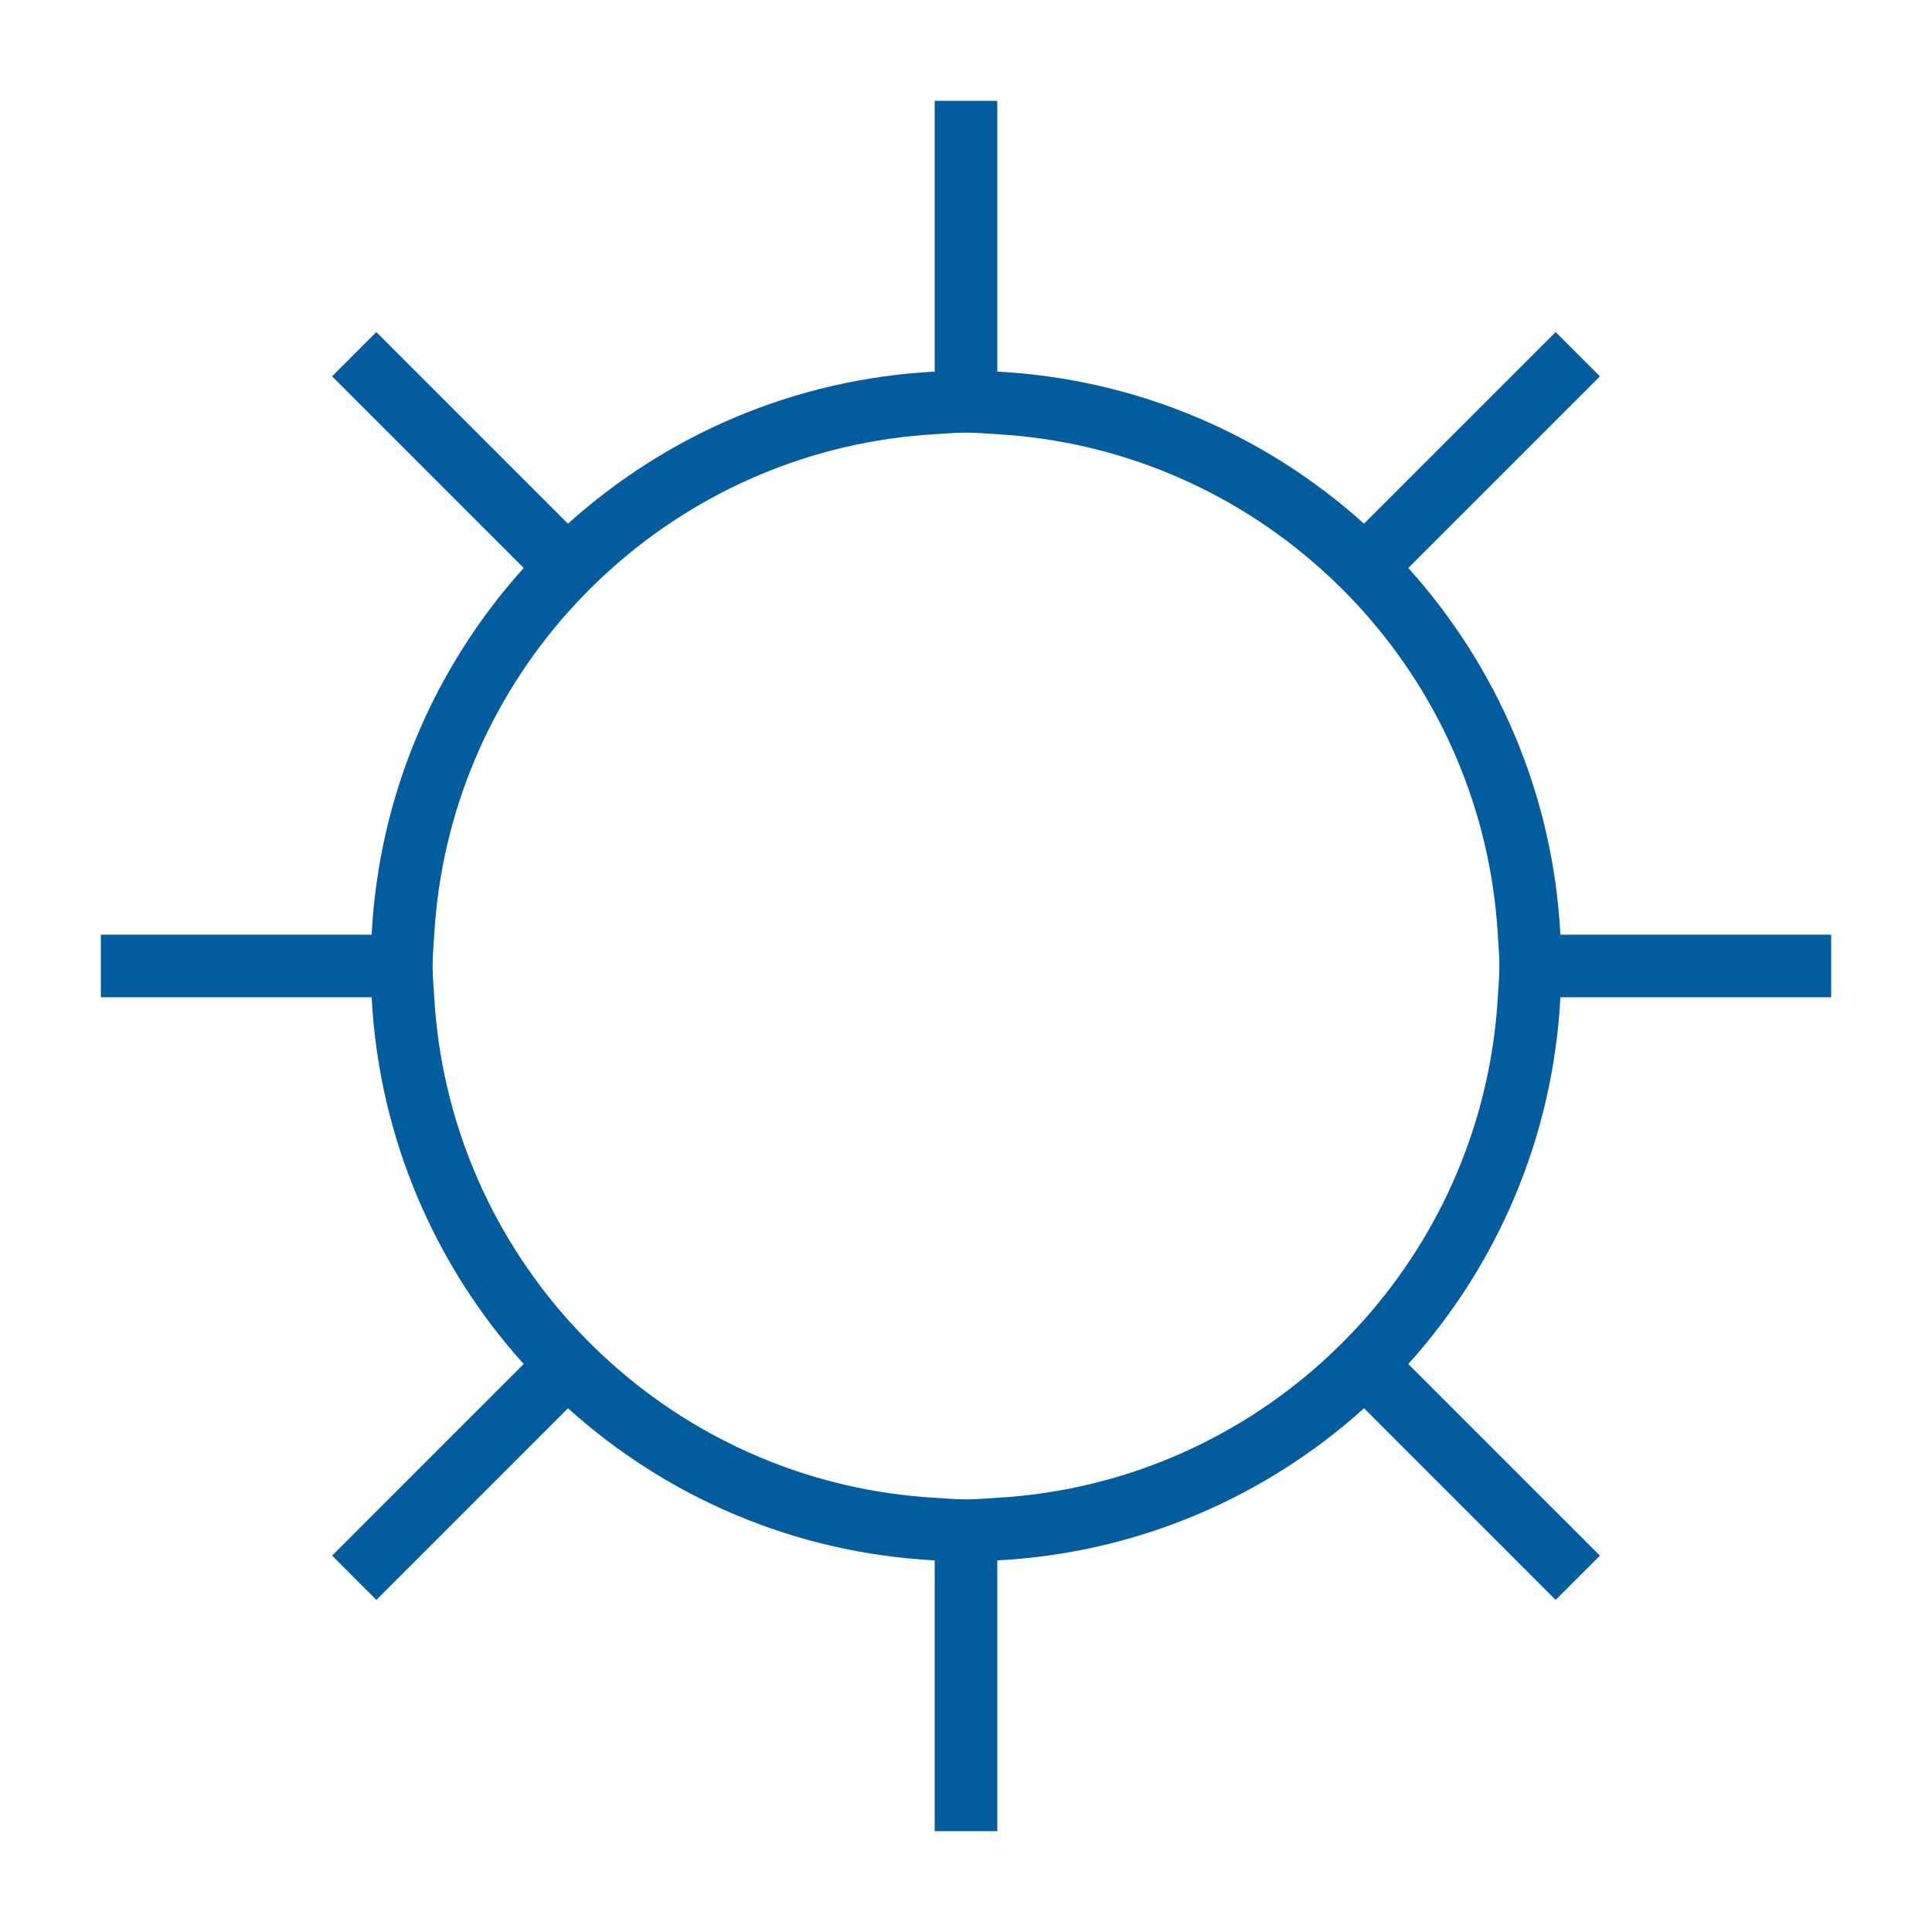
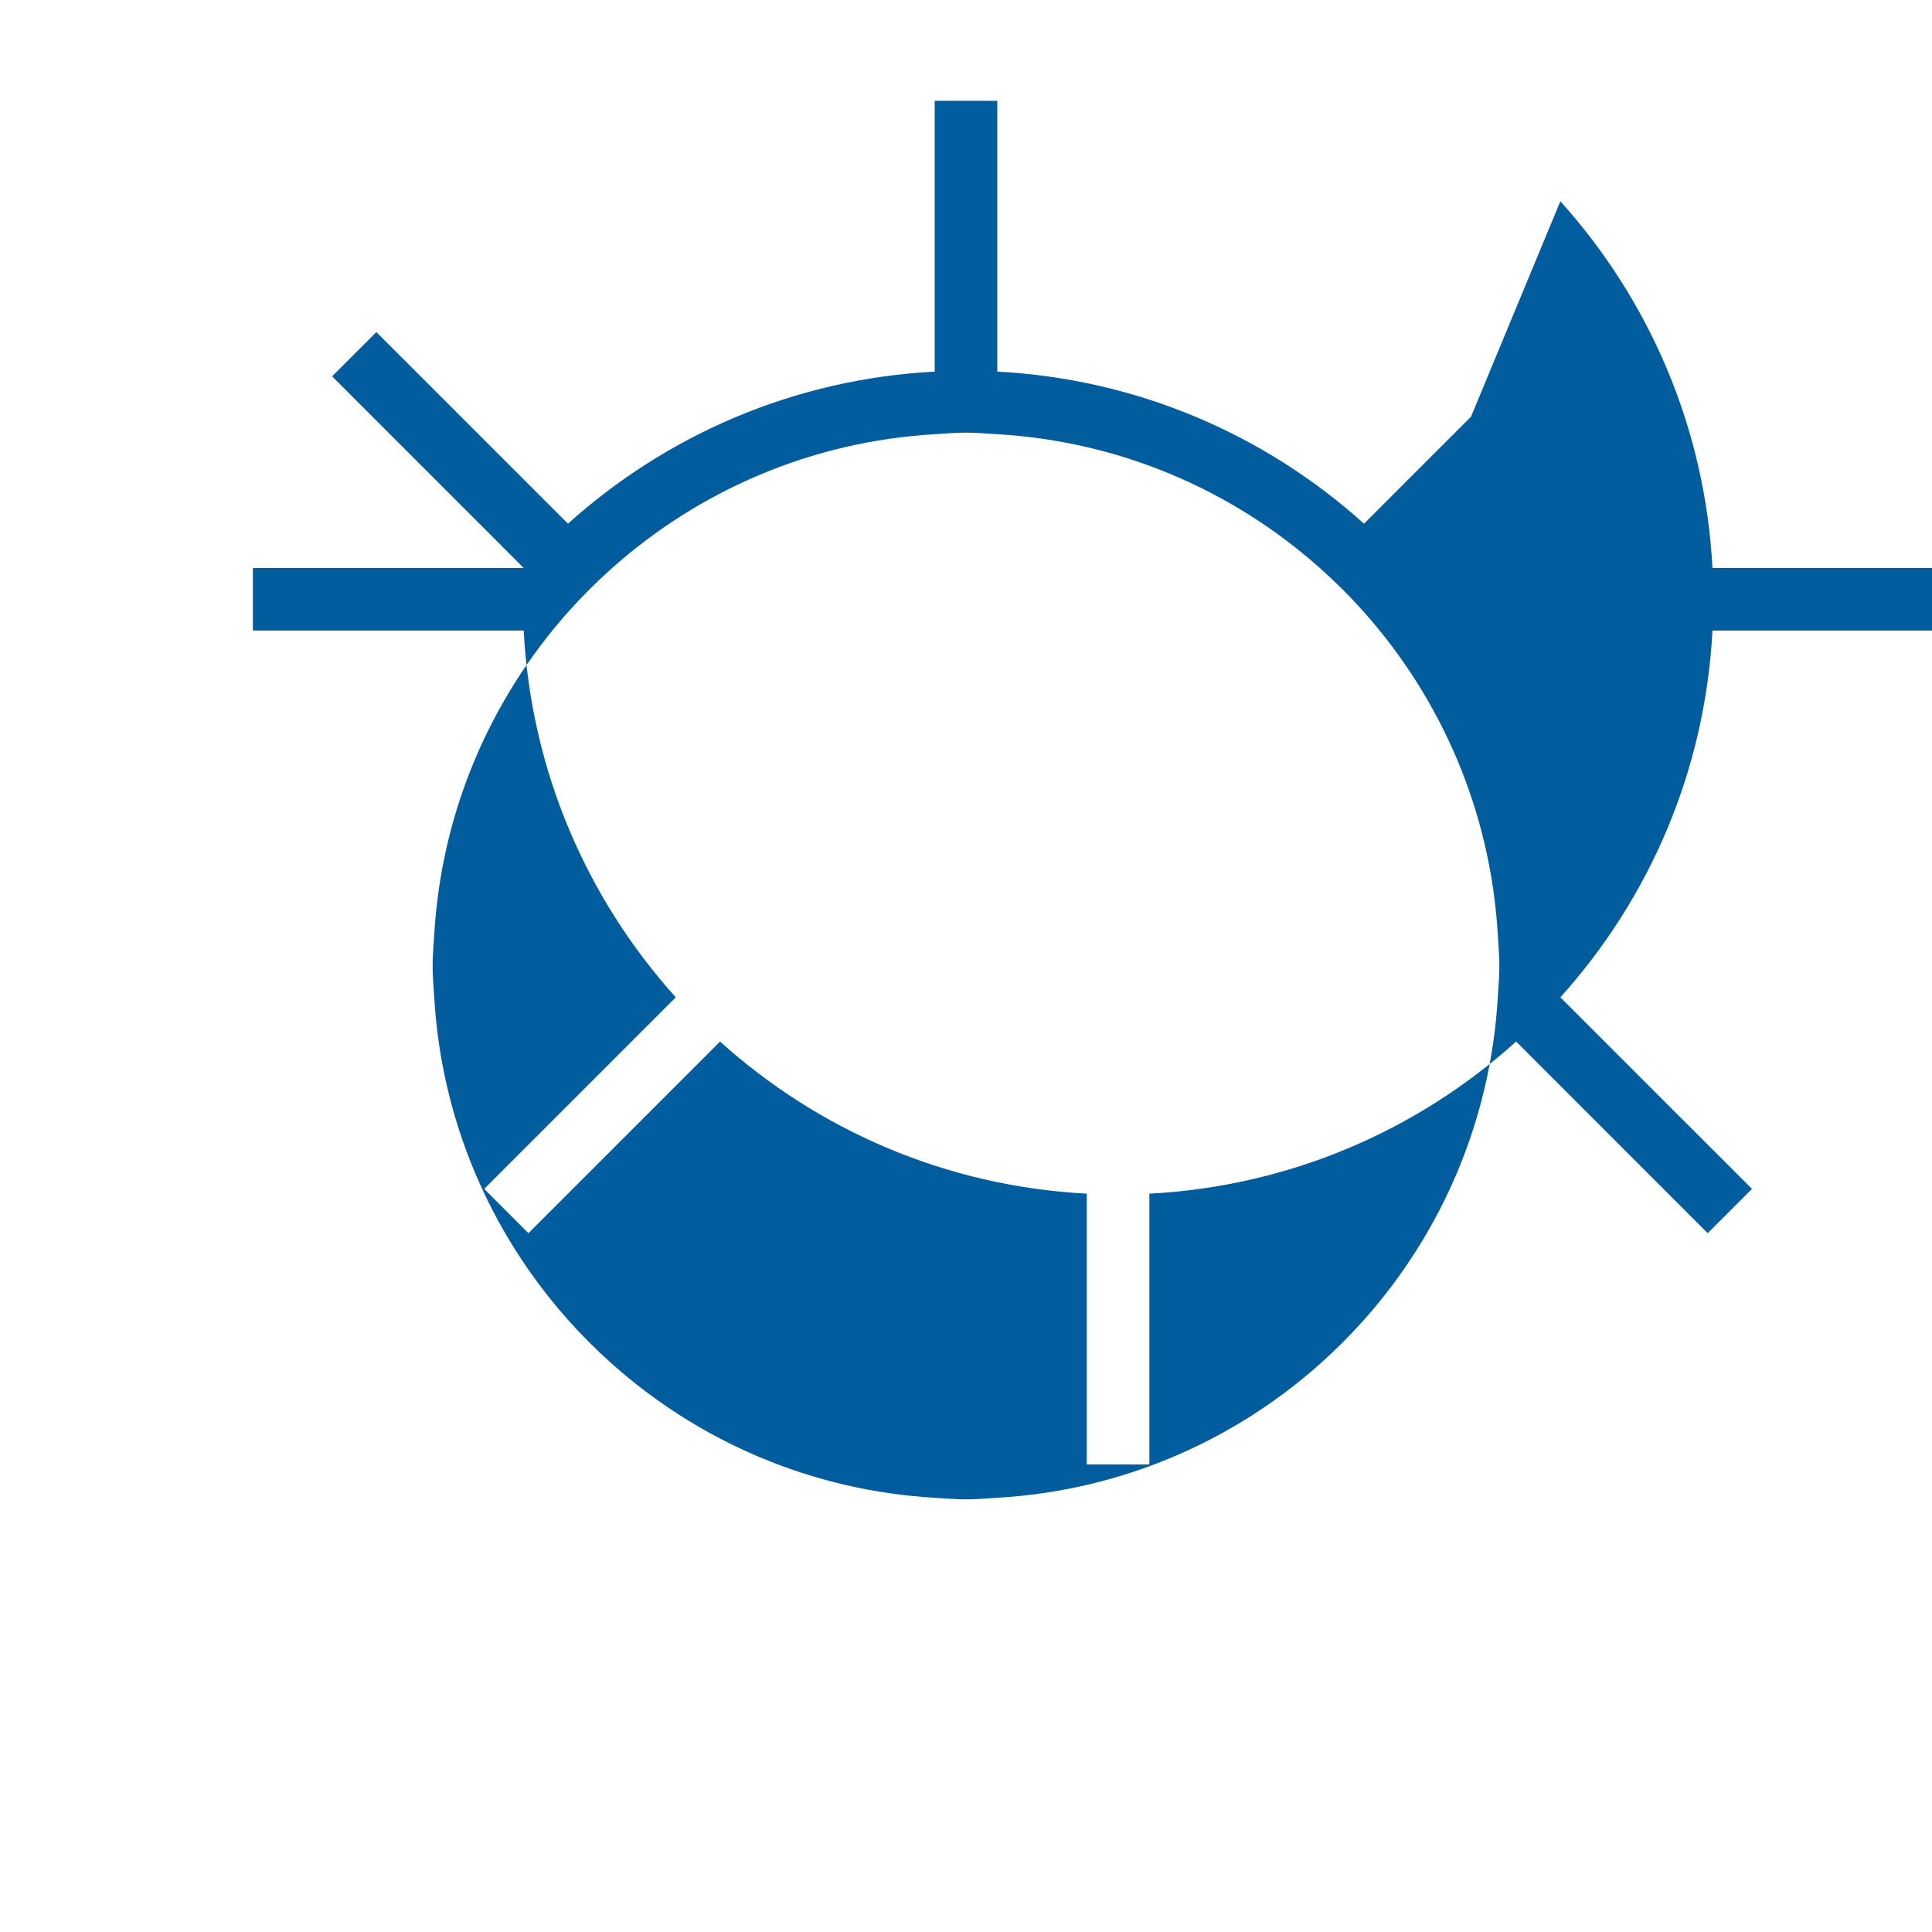
<svg xmlns="http://www.w3.org/2000/svg" xml:space="preserve" width="16.933mm" height="16.933mm" version="1.1" style="shape-rendering:geometricPrecision; text-rendering:geometricPrecision; image-rendering:optimizeQuality; fill-rule:evenodd; clip-rule:evenodd" viewBox="0 0 1693.32 1693.32">
  <defs>
    <style type="text/css"> .fil0 {fill:#025D9E;fill-rule:nonzero} </style>
  </defs>
  <g id="Layer_x0020_1">
-     <path class="fil0" d="M874.09 1312.75c-9.14,0.53 -18.17,1.38 -27.41,1.38 -9.28,0 -18.31,-0.85 -27.45,-1.38 -108.2,-6.31 -206.48,-49.42 -282.65,-117.23 -13.68,-12.17 -26.63,-25.12 -38.8,-38.77 -67.77,-76.2 -110.88,-174.45 -117.19,-282.68 -0.53,-9.14 -1.42,-18.17 -1.42,-27.41 0,-9.28 0.89,-18.31 1.42,-27.45 6.31,-108.19 49.42,-206.44 117.19,-282.64 12.2,-13.69 25.12,-26.6 38.8,-38.77 76.2,-67.81 174.45,-110.91 282.65,-117.23 9.14,-0.53 18.17,-1.38 27.45,-1.38 9.24,0 18.27,0.85 27.41,1.38 108.23,6.32 206.48,49.42 282.64,117.23 13.69,12.17 26.64,25.08 38.81,38.77 67.8,76.2 110.88,174.45 117.23,282.64 0.52,9.14 1.37,18.17 1.37,27.45 0,9.24 -0.85,18.27 -1.37,27.41 -6.35,108.23 -49.43,206.48 -117.23,282.68 -12.17,13.65 -25.12,26.6 -38.77,38.77 -76.2,67.81 -174.45,110.92 -282.68,117.23zm360.22 -814.95l167.95 -167.96 -38.8 -38.77 -167.96 167.92c-86.18,-77.64 -198.08,-126.82 -321.41,-133.28l0 -237.35 -54.86 0 0 237.35c-123.3,6.46 -235.2,55.64 -321.42,133.28l-167.95 -167.92 -38.77 38.77 167.92 167.96c-77.65,86.22 -126.83,198.12 -133.28,321.41l-237.35 0 0 54.86 237.35 0c6.45,123.33 55.63,235.23 133.28,321.45l-167.92 167.92 38.77 38.81 167.95 -167.96c86.19,77.68 198.09,126.86 321.42,133.32l0 237.35 54.86 0 0 -237.35c123.33,-6.46 235.23,-55.64 321.45,-133.32l167.92 167.96 38.8 -38.81 -167.95 -167.92c77.68,-86.22 126.86,-198.12 133.31,-321.45l237.32 0 0 -54.86 -237.32 0c-6.45,-123.29 -55.67,-235.19 -133.31,-321.41z" />
+     <path class="fil0" d="M874.09 1312.75c-9.14,0.53 -18.17,1.38 -27.41,1.38 -9.28,0 -18.31,-0.85 -27.45,-1.38 -108.2,-6.31 -206.48,-49.42 -282.65,-117.23 -13.68,-12.17 -26.63,-25.12 -38.8,-38.77 -67.77,-76.2 -110.88,-174.45 -117.19,-282.68 -0.53,-9.14 -1.42,-18.17 -1.42,-27.41 0,-9.28 0.89,-18.31 1.42,-27.45 6.31,-108.19 49.42,-206.44 117.19,-282.64 12.2,-13.69 25.12,-26.6 38.8,-38.77 76.2,-67.81 174.45,-110.91 282.65,-117.23 9.14,-0.53 18.17,-1.38 27.45,-1.38 9.24,0 18.27,0.85 27.41,1.38 108.23,6.32 206.48,49.42 282.64,117.23 13.69,12.17 26.64,25.08 38.81,38.77 67.8,76.2 110.88,174.45 117.23,282.64 0.52,9.14 1.37,18.17 1.37,27.45 0,9.24 -0.85,18.27 -1.37,27.41 -6.35,108.23 -49.43,206.48 -117.23,282.68 -12.17,13.65 -25.12,26.6 -38.77,38.77 -76.2,67.81 -174.45,110.92 -282.68,117.23zm360.22 -814.95l167.95 -167.96 -38.8 -38.77 -167.96 167.92c-86.18,-77.64 -198.08,-126.82 -321.41,-133.28l0 -237.35 -54.86 0 0 237.35c-123.3,6.46 -235.2,55.64 -321.42,133.28l-167.95 -167.92 -38.77 38.77 167.92 167.96l-237.35 0 0 54.86 237.35 0c6.45,123.33 55.63,235.23 133.28,321.45l-167.92 167.92 38.77 38.81 167.95 -167.96c86.19,77.68 198.09,126.86 321.42,133.32l0 237.35 54.86 0 0 -237.35c123.33,-6.46 235.23,-55.64 321.45,-133.32l167.92 167.96 38.8 -38.81 -167.95 -167.92c77.68,-86.22 126.86,-198.12 133.31,-321.45l237.32 0 0 -54.86 -237.32 0c-6.45,-123.29 -55.67,-235.19 -133.31,-321.41z" />
  </g>
</svg>